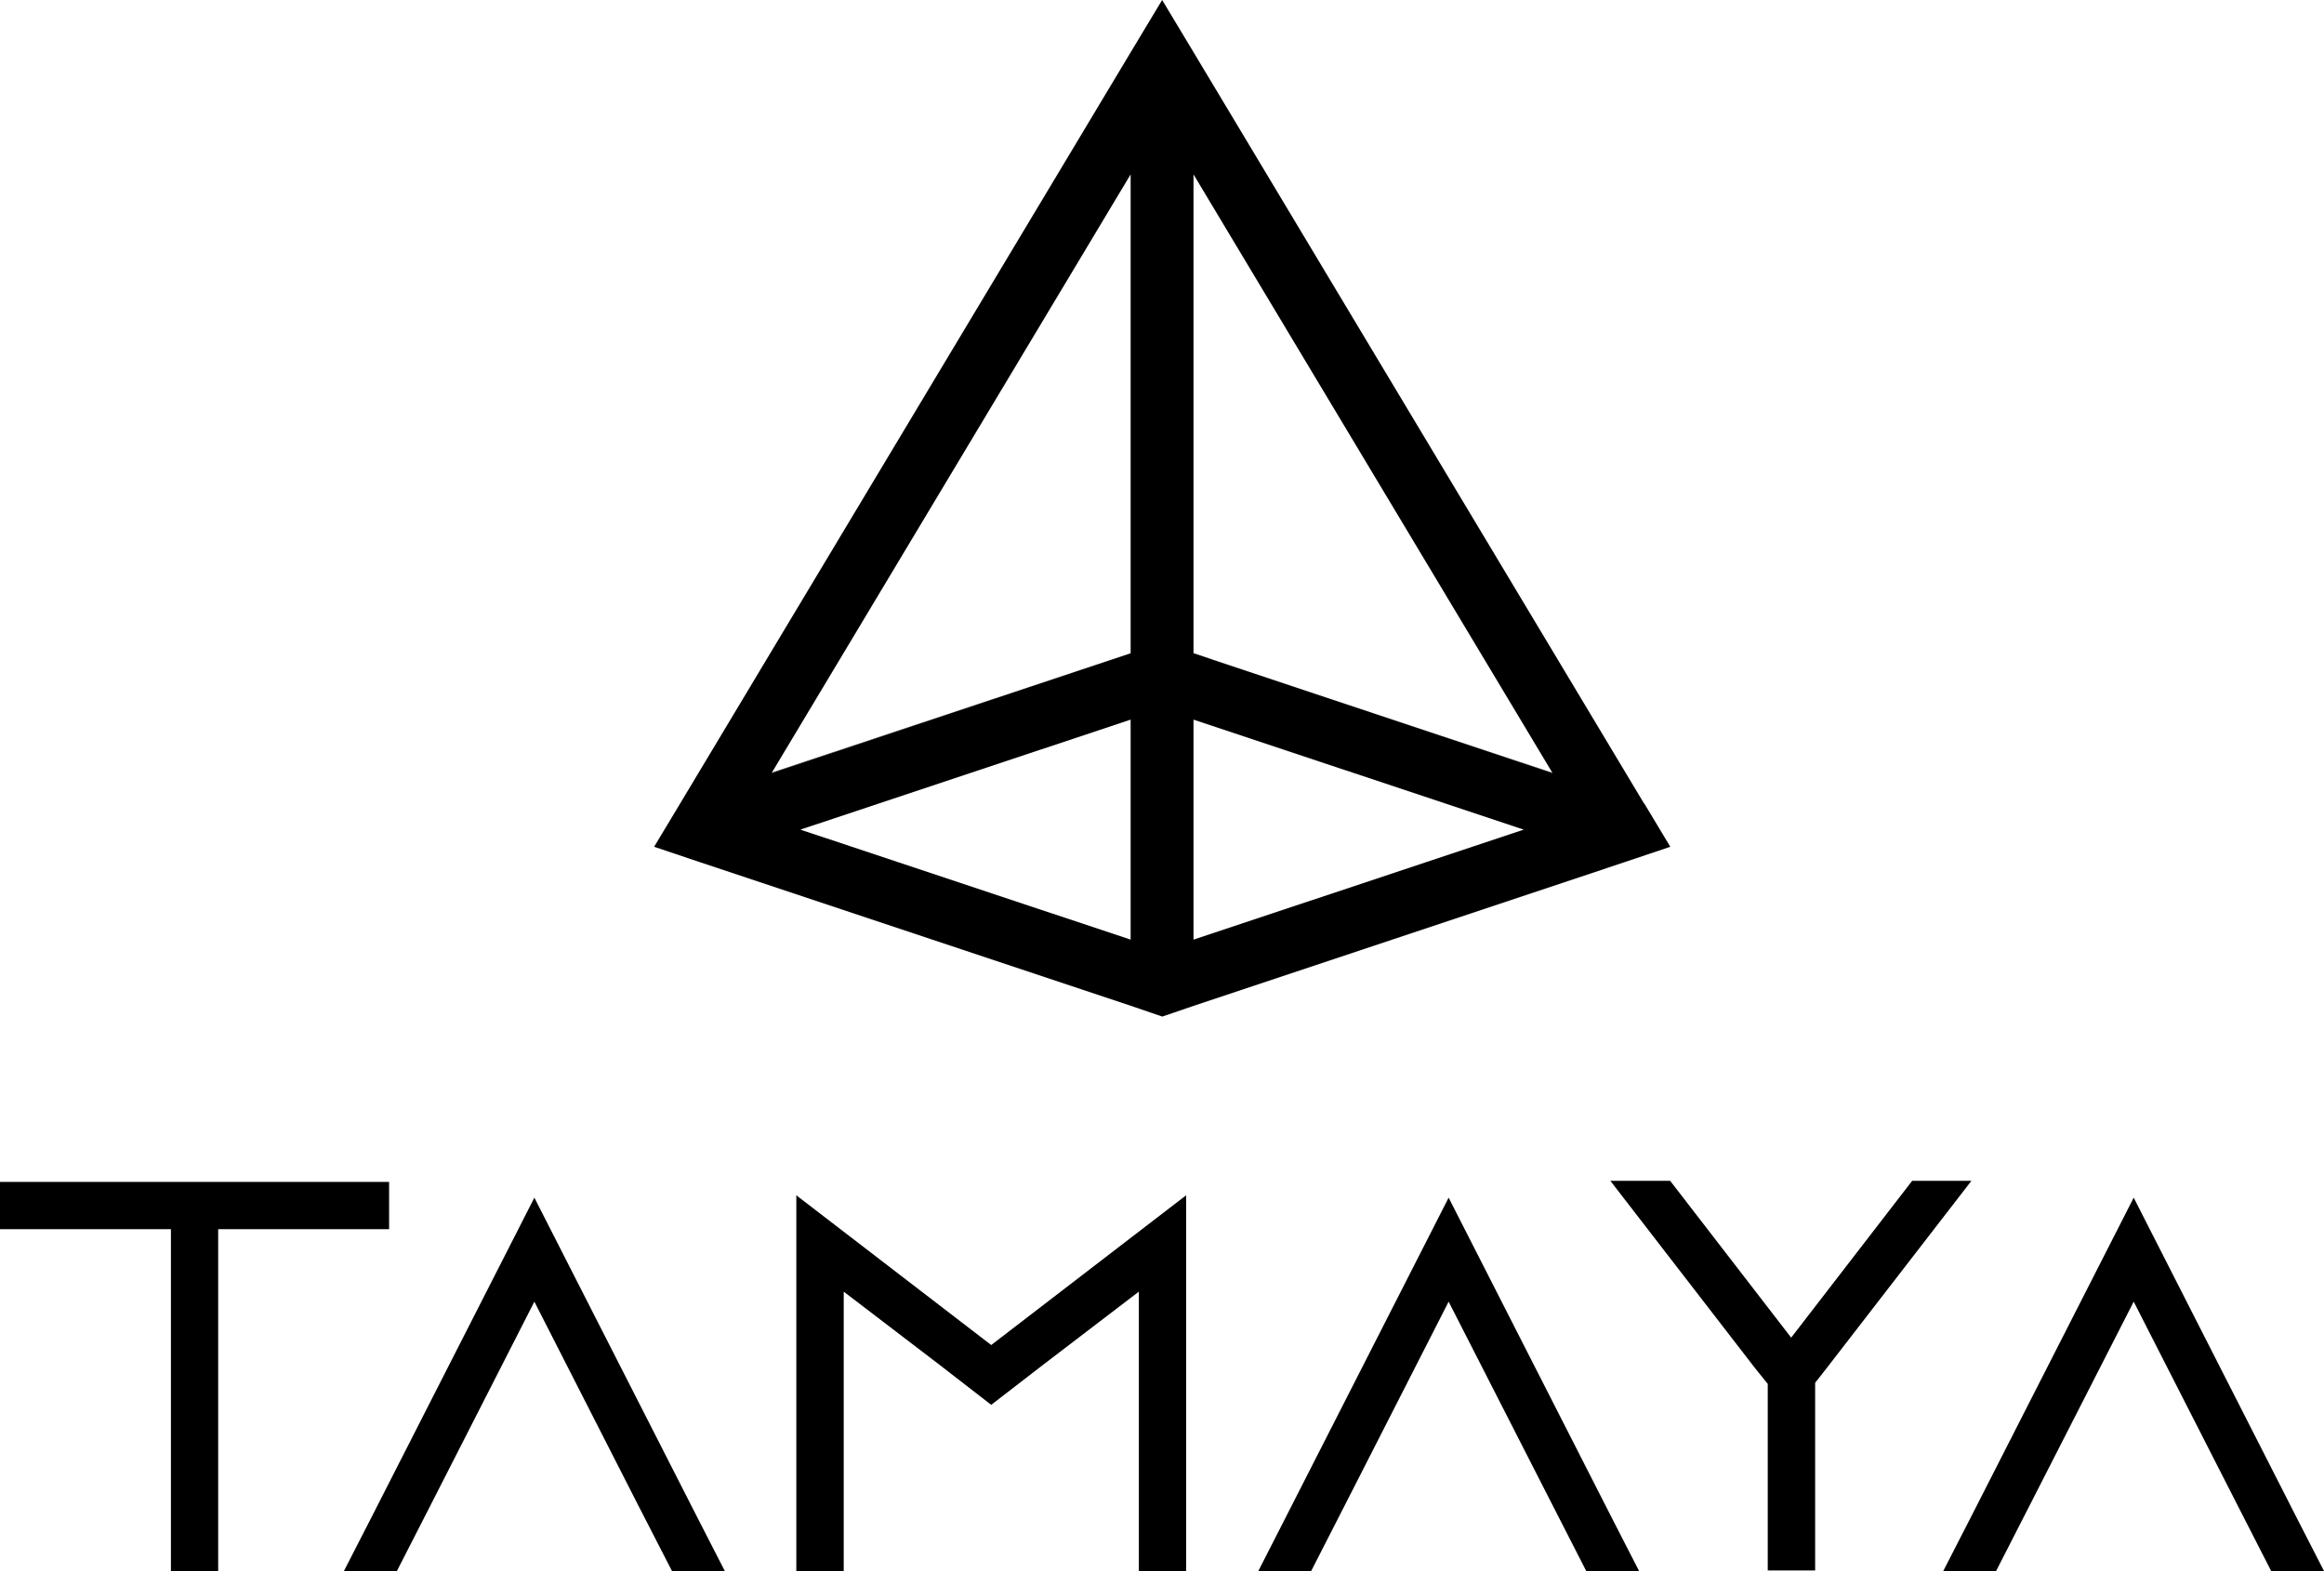
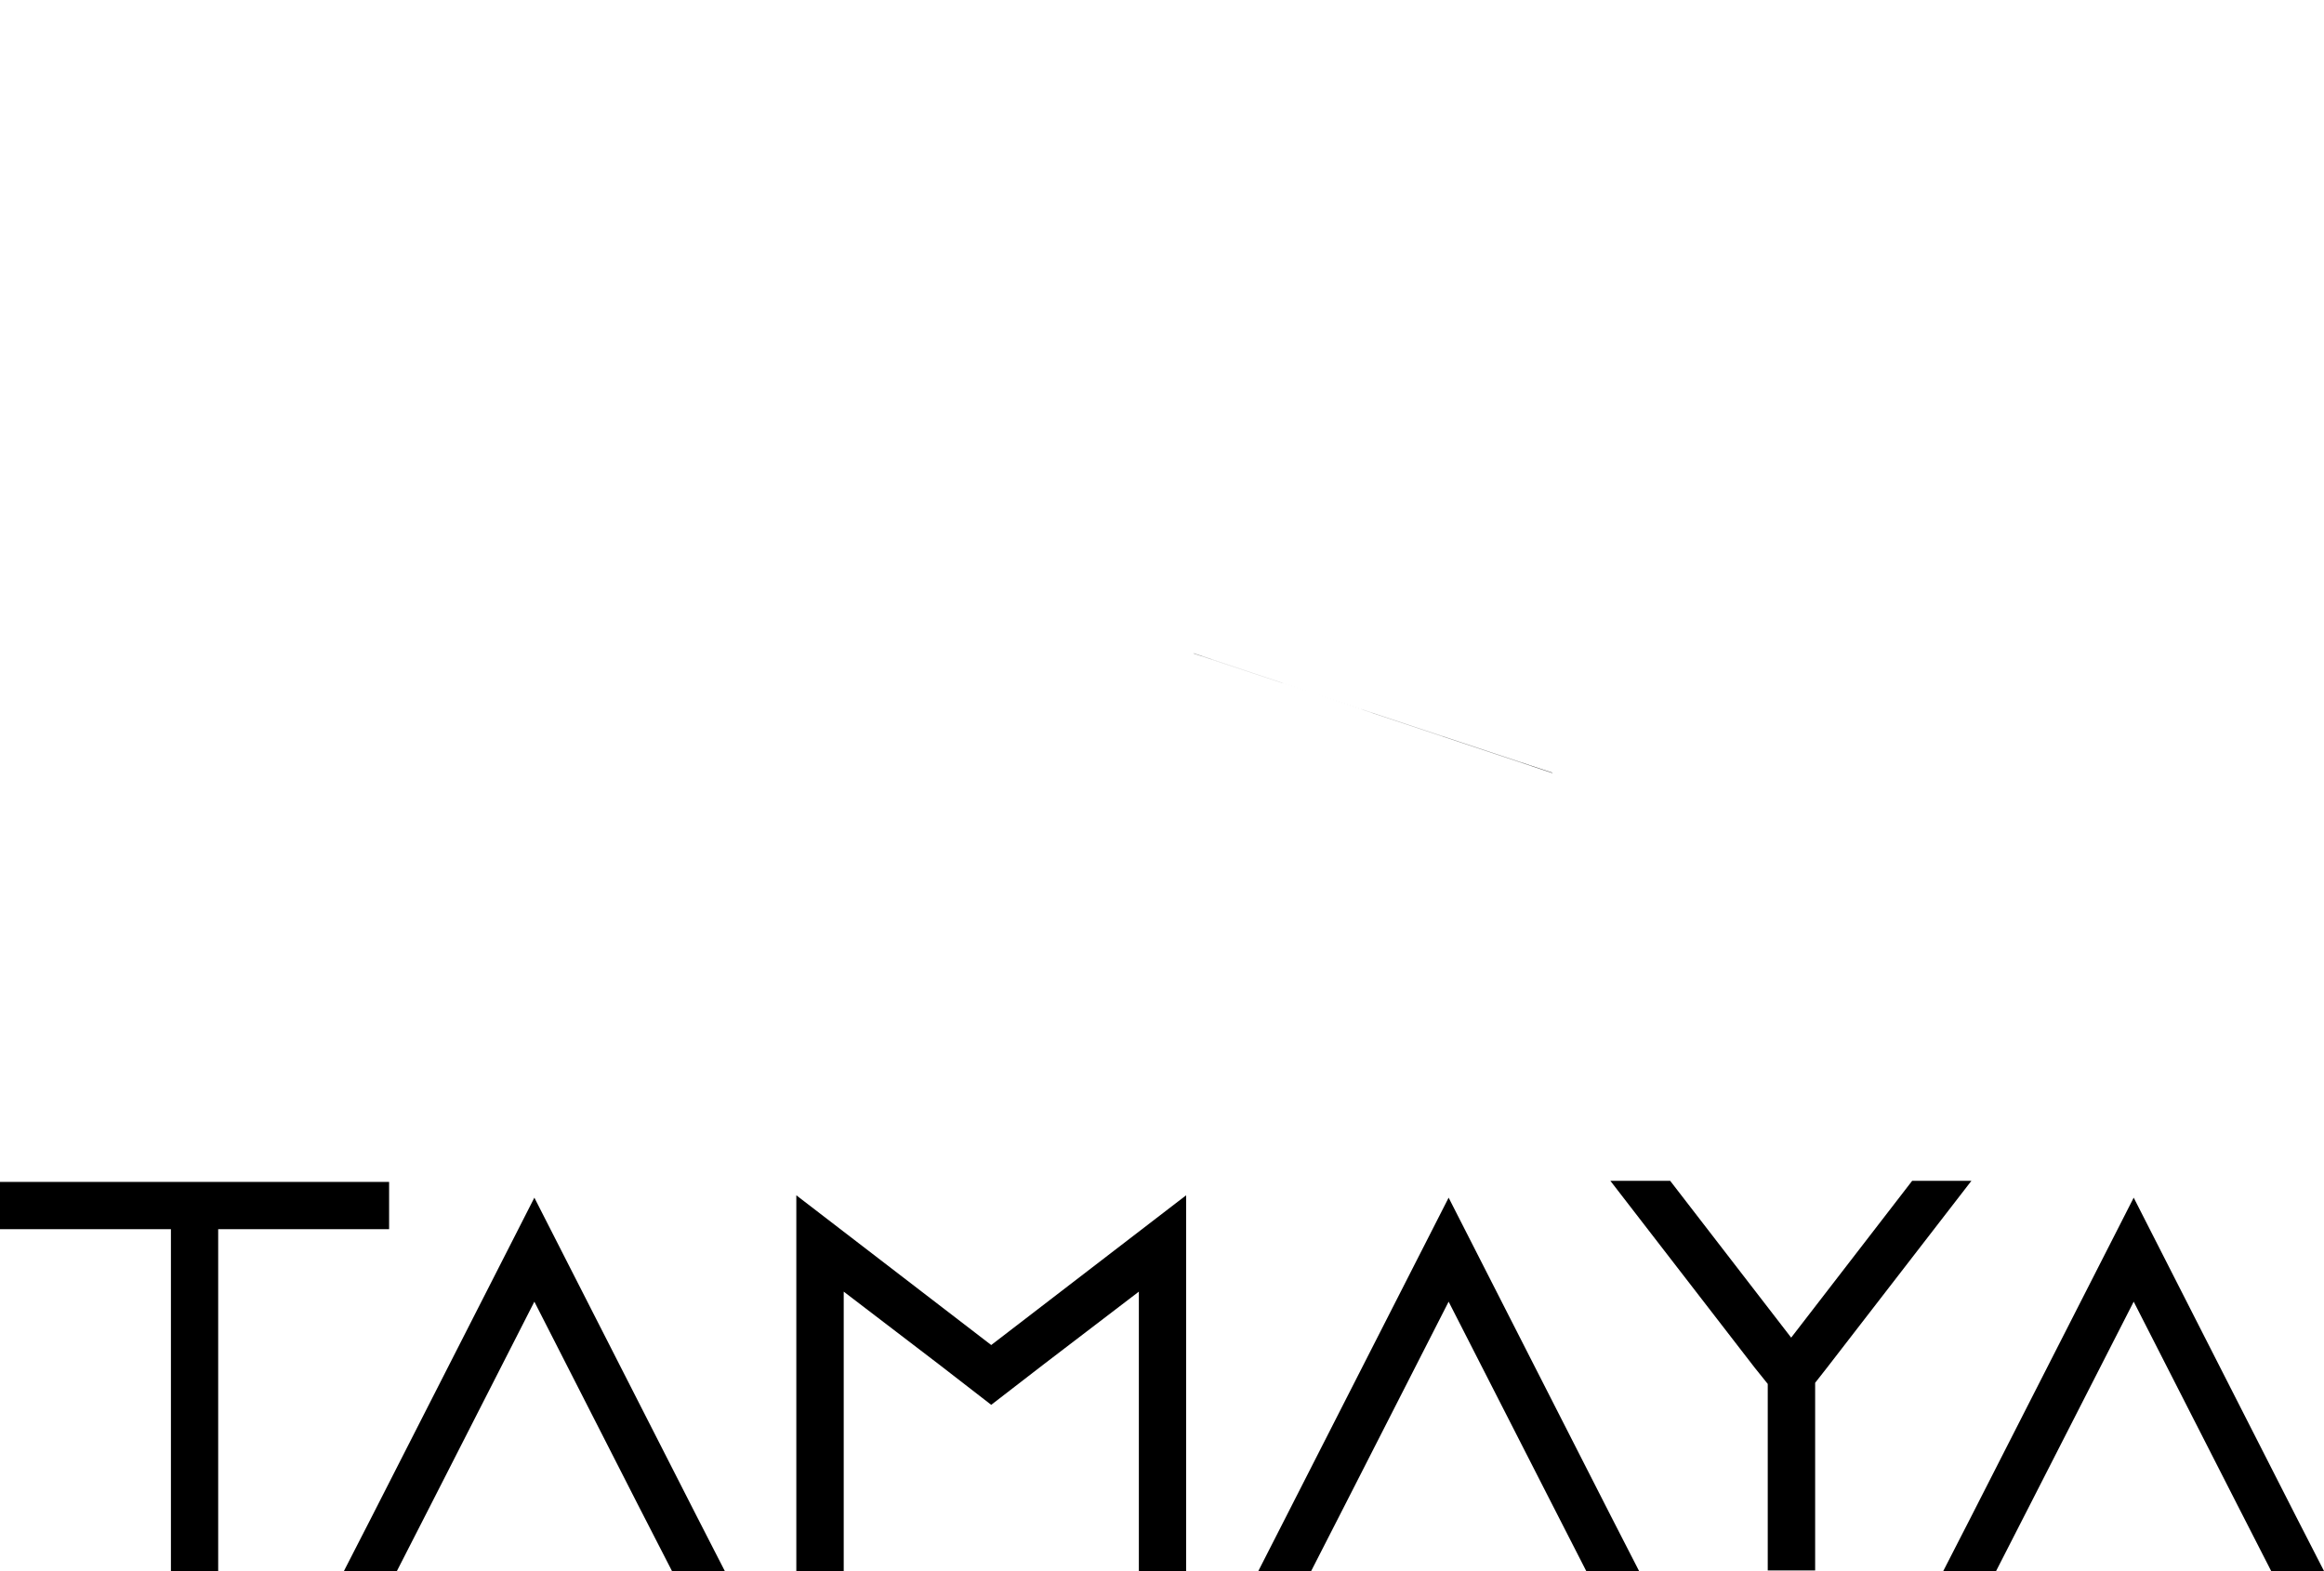
<svg xmlns="http://www.w3.org/2000/svg" id="Layer_1" viewBox="0 0 166.7 112.69">
  <defs>
    <style>
      .cls-1 {
      fill: #000000;
      }
    </style>
  </defs>
  <g>
    <polygon class="cls-1" points="12.26 112.74 12.26 88.17 0 88.17 0 84.78 27.91 84.78 27.91 88.17 15.65 88.17 15.65 112.74 12.26 112.74" />
    <polygon class="cls-1" points="48.2 112.69 45.73 107.88 38.33 93.37 30.93 107.88 28.47 112.69 24.67 112.69 26.68 108.77 38.33 85.91 49.98 108.77 51.99 112.69 48.2 112.69" />
    <polygon class="cls-1" points="81.69 112.69 81.69 92.65 74.87 97.86 71.1 100.77 67.34 97.86 60.52 92.65 60.52 112.69 57.12 112.69 57.12 85.74 71.1 96.48 85.08 85.74 85.08 112.69 81.69 112.69" />
    <polygon class="cls-1" points="113.78 112.69 111.32 107.88 103.91 93.37 96.51 107.88 94.05 112.69 90.26 112.69 92.26 108.77 103.91 85.91 115.56 108.77 117.57 112.69 113.78 112.69" />
    <polygon class="cls-1" points="126.8 112.65 126.8 99.27 125.86 98.1 115.51 84.7 119.8 84.7 128.48 95.95 137.16 84.7 141.41 84.7 131.04 98.12 130.2 99.19 130.2 112.65 126.8 112.65" />
    <polygon class="cls-1" points="162.91 112.69 160.45 107.88 153.05 93.37 145.64 107.88 143.18 112.69 139.39 112.69 141.4 108.77 153.05 85.91 164.69 108.77 166.7 112.69 162.91 112.69" />
  </g>
  <g>
    <path class="cls-1" d="M85.61,46.86l25.74,8.59v-.02l-25.74-8.56Z" />
-     <path class="cls-1" d="M55.36,55.43v.02l25.74-8.59-25.74,8.56Z" />
-     <path class="cls-1" d="M117.93,57.64L85.61,3.74l-2.25-3.74-2.25,3.74-32.32,53.89-1.87,3.11,3.36,1.13,30.84,10.28,2.25.77,2.25-.77,30.83-10.28,3.36-1.13-1.87-3.11ZM81.1,67.4l-23.69-7.89,23.69-7.89v15.78ZM81.1,46.86l-25.74,8.59v-.02l25.74-42.92v34.35ZM85.61,67.4v-15.78l23.69,7.89-23.69,7.89ZM111.35,55.45l-25.74-8.59V12.51l25.74,42.92v.02Z" />
+     <path class="cls-1" d="M55.36,55.43v.02Z" />
  </g>
</svg>